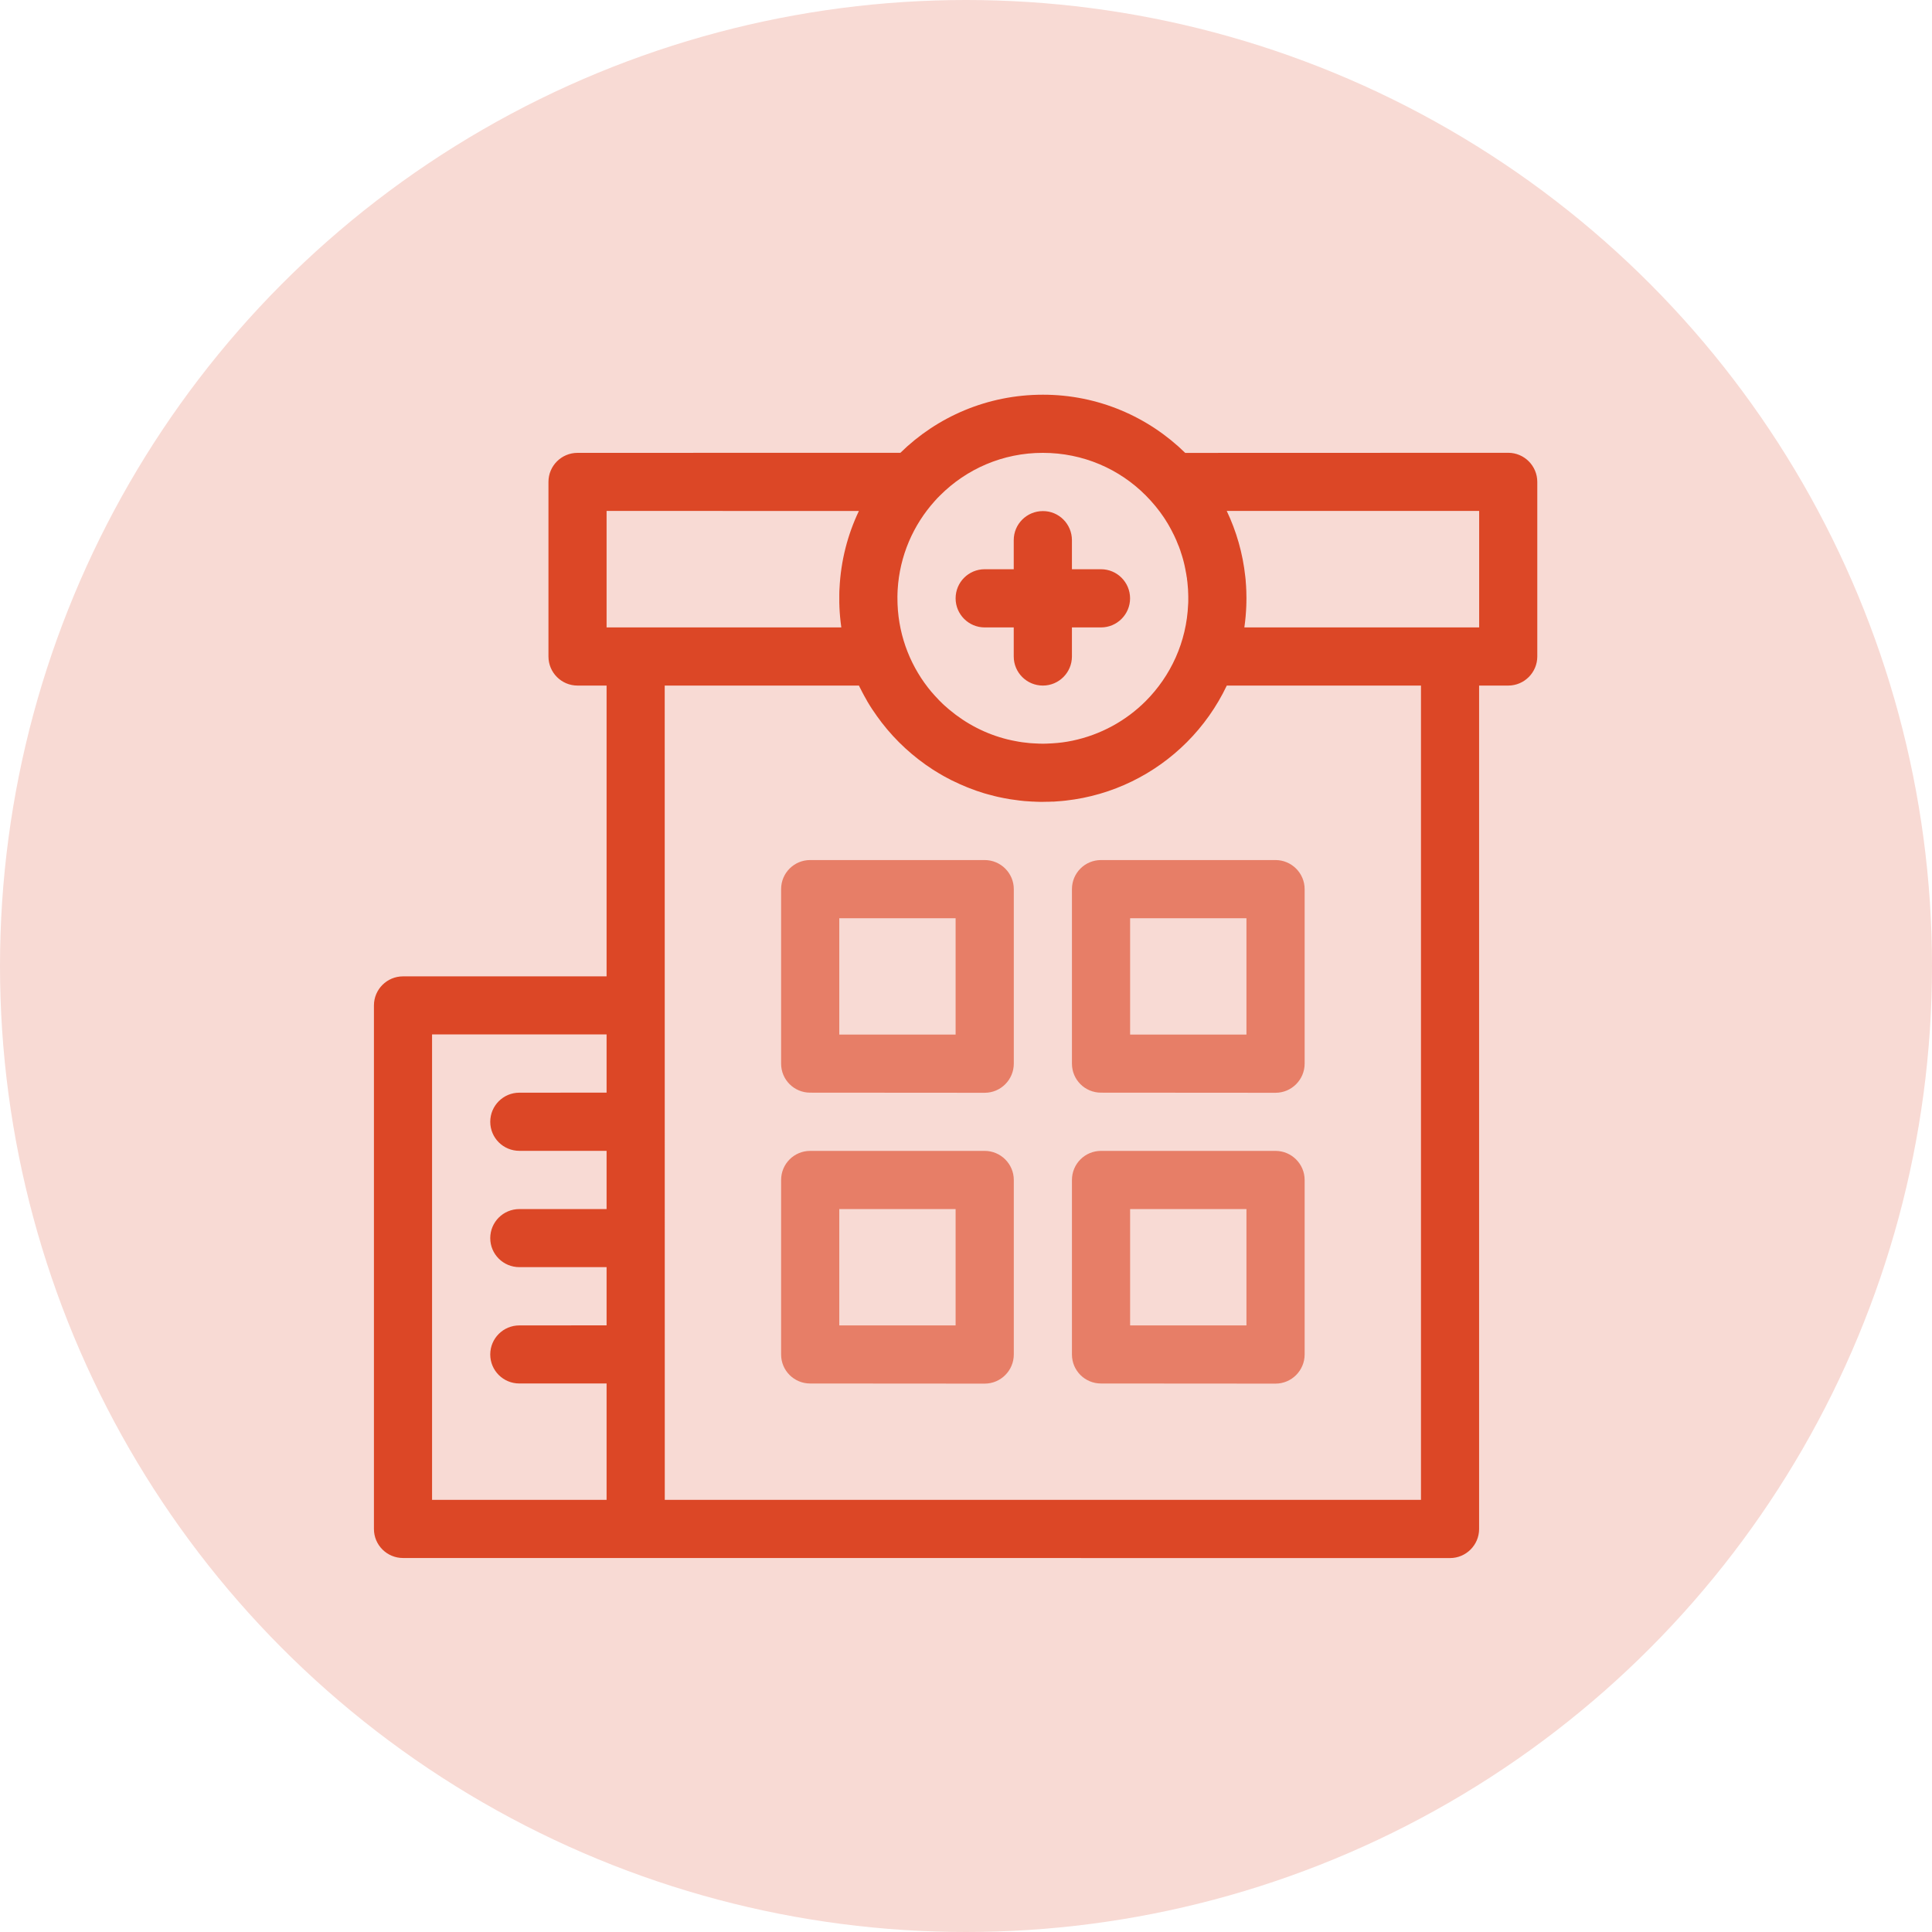
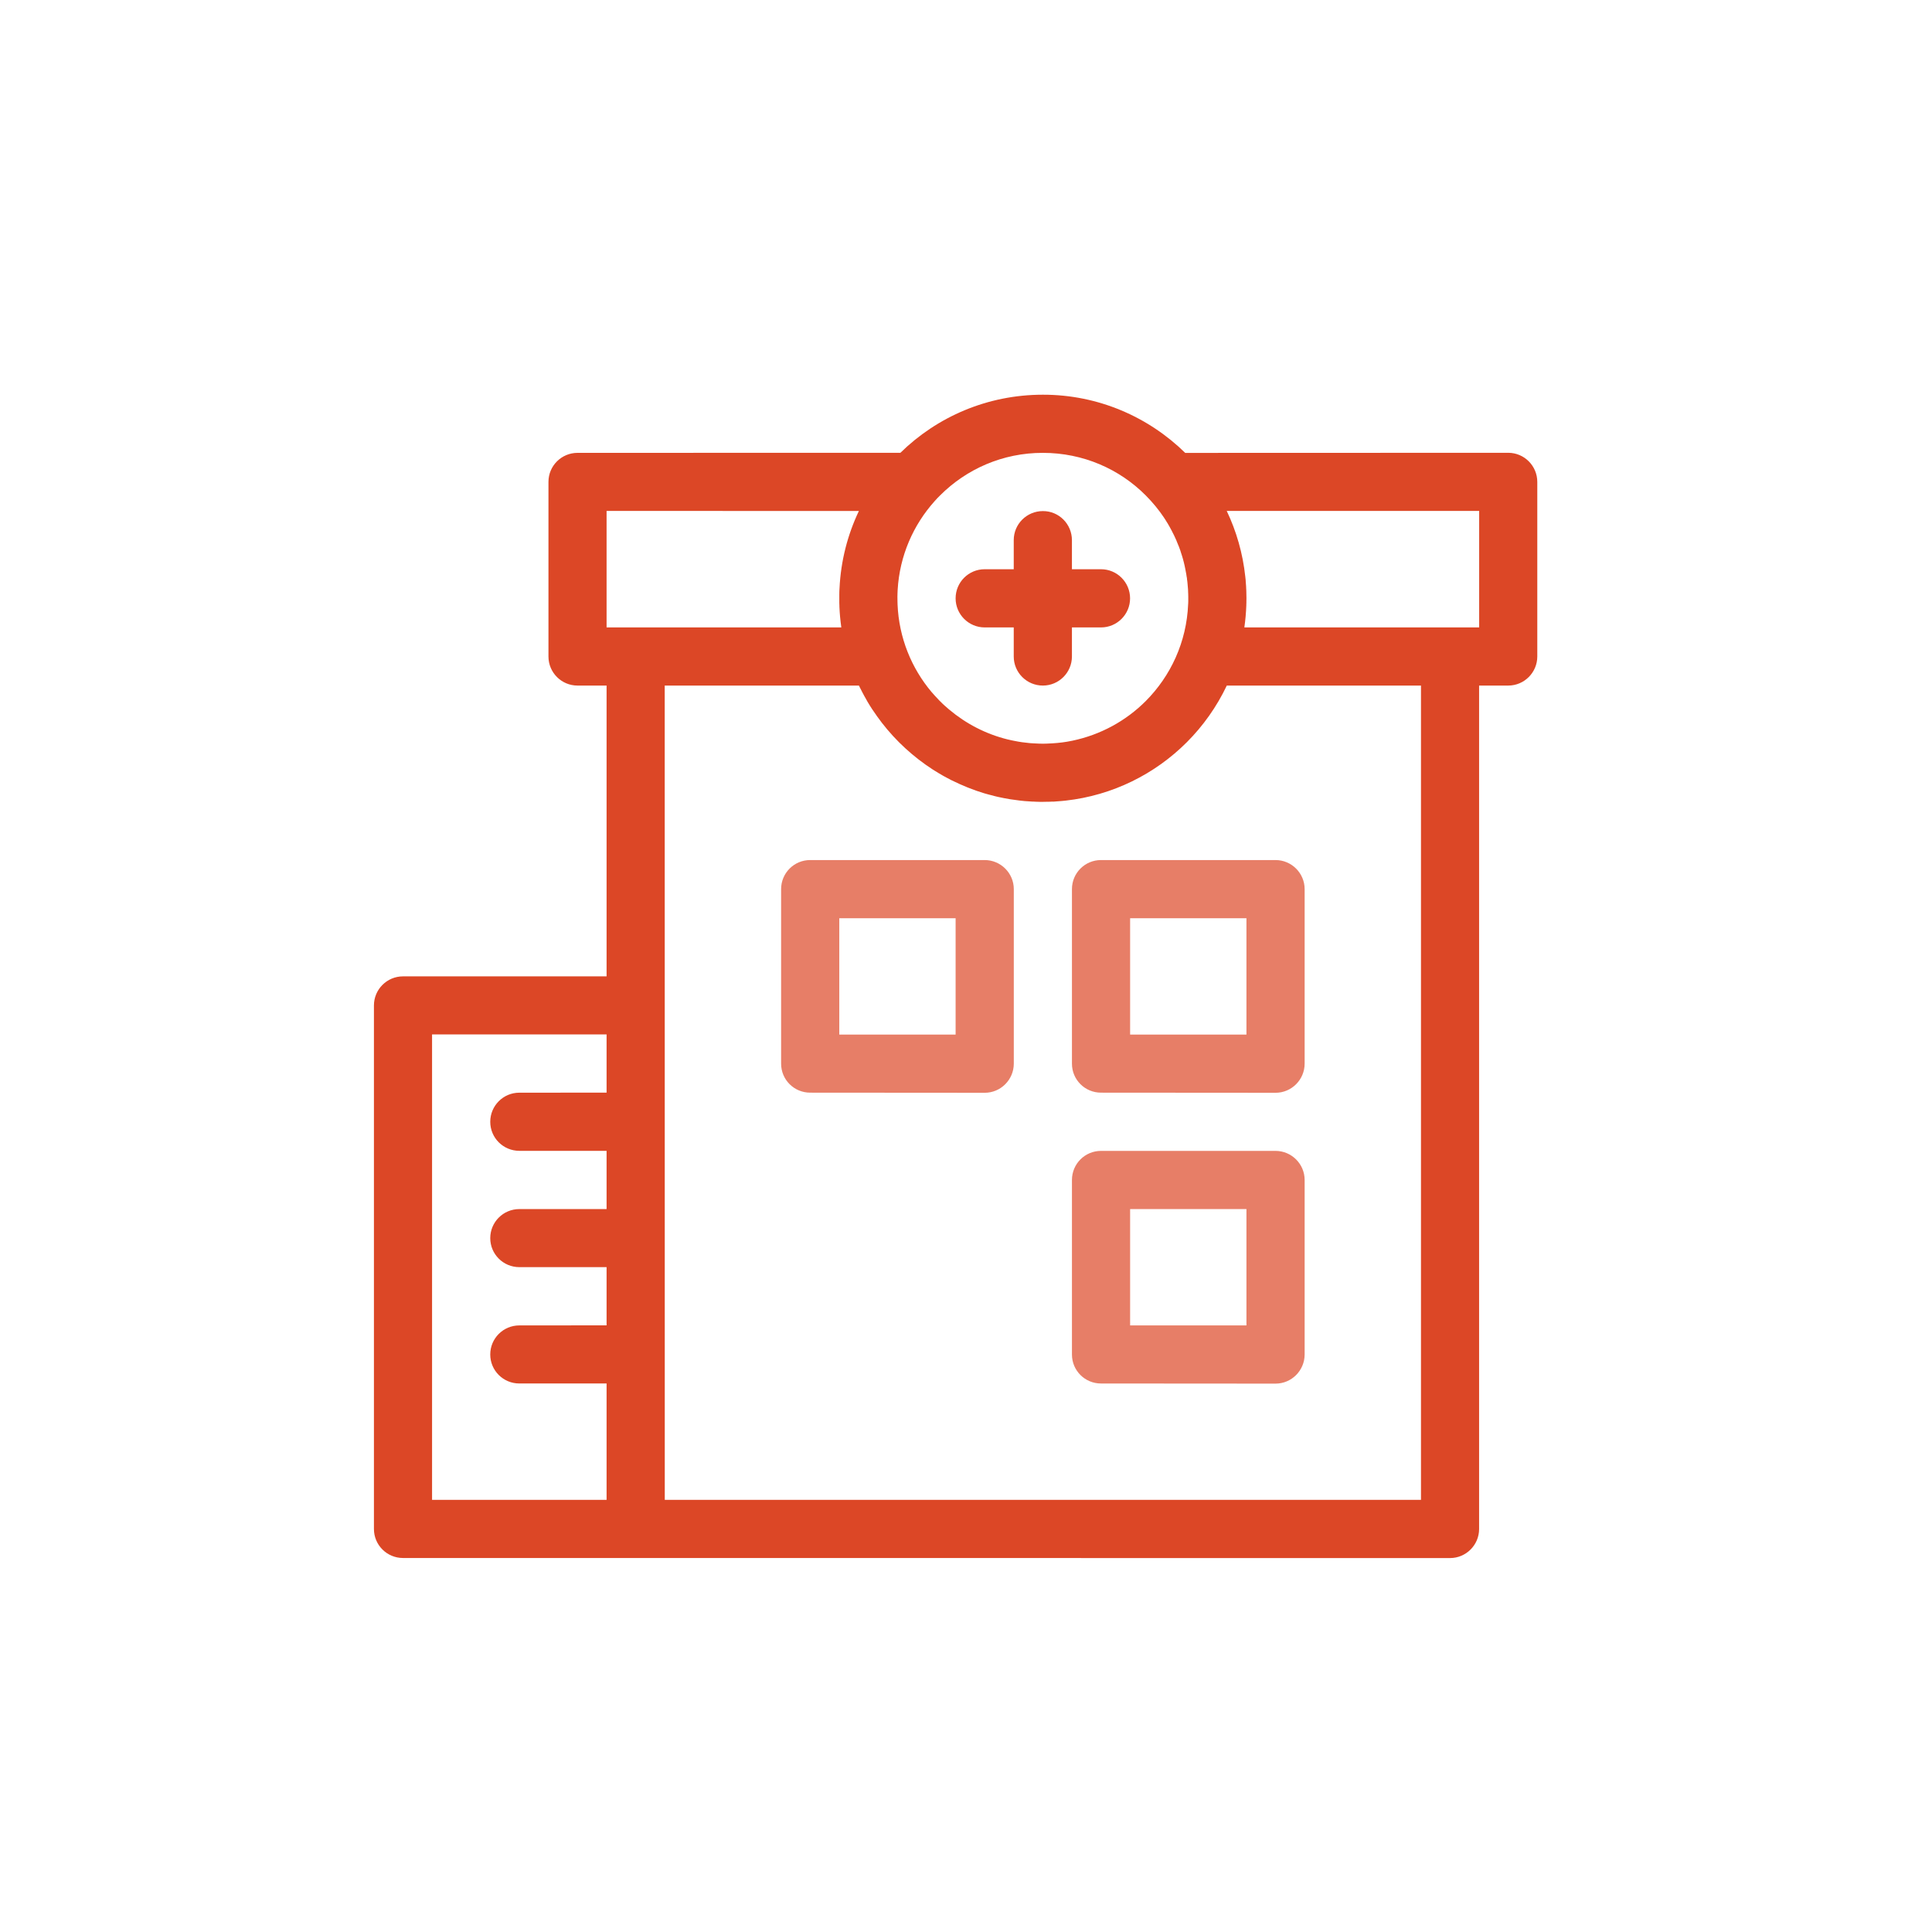
<svg xmlns="http://www.w3.org/2000/svg" width="93" height="93" viewBox="0 0 93 93" fill="none">
-   <circle cx="46.5" cy="46.5" r="46.5" fill="#F8DAD4" />
  <path fill-rule="evenodd" clip-rule="evenodd" d="M32 72.199H68.401V33.001H59.054C58.57 34.019 57.915 34.943 57.129 35.729C55.598 37.26 53.564 38.287 51.294 38.539L51.104 38.558C50.97 38.57 50.836 38.581 50.698 38.589L50.651 38.586L50.55 38.592L50.349 38.595L50.2 38.598H50.052L49.848 38.592L49.752 38.586H49.699C49.571 38.581 49.447 38.572 49.322 38.561L49.087 38.536L48.779 38.494L48.619 38.472C48.42 38.438 48.222 38.402 48.026 38.357L47.886 38.323L47.841 38.312L47.81 38.301C47.668 38.267 47.525 38.231 47.385 38.189L47.332 38.172L47.03 38.074L46.988 38.06L46.666 37.94L46.655 37.934L46.574 37.904C46.322 37.8 46.076 37.694 45.835 37.573L45.776 37.545L45.712 37.509L45.555 37.428L45.513 37.403L45.457 37.375L45.396 37.341C45.258 37.263 45.124 37.182 44.99 37.098L44.9 37.042C44.783 36.966 44.668 36.888 44.553 36.807C43.641 36.16 42.841 35.363 42.197 34.45L42.189 34.436L41.984 34.14C41.903 34.017 41.825 33.891 41.749 33.762L41.71 33.689C41.635 33.558 41.562 33.429 41.495 33.297L41.428 33.163L41.414 33.138L41.394 33.101L41.374 33.057L41.346 33.001H31.997L32 72.199ZM29.199 66.596H24.999C24.226 66.596 23.599 65.975 23.599 65.2C23.599 64.425 24.226 63.801 24.999 63.801L29.199 63.798V60.996H24.999C24.226 60.996 23.599 60.372 23.599 59.6C23.599 58.825 24.226 58.201 24.999 58.201H29.199V55.397H24.999C24.226 55.397 23.599 54.773 23.599 54C23.599 53.225 24.226 52.598 24.999 52.598L29.199 52.596V49.794H20.798V72.199H29.199V66.596ZM19.399 46.999H29.199V33.001H27.8C27.027 33.001 26.401 32.374 26.401 31.602V23.195C26.401 22.425 27.027 21.799 27.8 21.799L43.342 21.796C45.11 20.063 47.531 19 50.2 19C52.861 18.997 55.282 20.066 57.053 21.801L72.601 21.796C73.373 21.796 74 22.425 74 23.198V31.602C74 32.371 73.373 33.001 72.601 33.001H71.199V73.601C71.199 74.37 70.572 75 69.8 75L19.399 74.997C18.627 74.997 18 74.373 18 73.601V48.398C18 47.626 18.627 46.999 19.399 46.999ZM48.798 25.999C48.798 25.227 49.425 24.602 50.2 24.602C50.973 24.597 51.599 25.227 51.599 26.002V27.401H52.999C53.771 27.401 54.398 28.028 54.398 28.803C54.398 29.573 53.771 30.202 52.999 30.202H51.599V31.602C51.599 32.371 50.973 33.001 50.2 33.001C49.425 33.001 48.798 32.374 48.798 31.602V30.202H47.399C46.627 30.202 46 29.573 46 28.803C46 28.025 46.627 27.401 47.399 27.401H48.798V25.999ZM59.051 24.594C59.516 25.571 59.824 26.637 59.944 27.756L59.961 27.913L59.966 28L59.983 28.221L59.986 28.305L59.992 28.411L59.994 28.481L60 28.797L59.997 28.968V29.027L59.994 29.077V29.133C59.98 29.497 59.95 29.852 59.899 30.202H71.202V24.594H59.051ZM40.498 30.202C40.451 29.866 40.42 29.536 40.406 29.198V29.147L40.403 29.075L40.401 29.007V28.635L40.403 28.487L40.406 28.408L40.412 28.311C40.476 26.987 40.803 25.733 41.344 24.597L29.199 24.594V30.202H40.498ZM55.151 23.847C53.886 22.576 52.137 21.799 50.2 21.799C48.267 21.796 46.515 22.582 45.25 23.85C45.16 23.936 45.074 24.029 44.99 24.124C43.96 25.271 43.305 26.757 43.21 28.392L43.205 28.509L43.202 28.576V28.602L43.199 28.708L43.202 28.965L43.205 29.066V29.086C43.269 30.695 43.876 32.167 44.847 33.317L44.864 33.334L44.984 33.471L45.203 33.706L45.242 33.745L45.376 33.877L45.482 33.975L45.496 33.986L45.661 34.131L45.698 34.162C46.501 34.837 47.458 35.337 48.51 35.595L48.563 35.606L48.667 35.631L48.837 35.665C49.078 35.715 49.322 35.749 49.571 35.771L49.744 35.782L49.988 35.794L50.038 35.796L50.2 35.799L50.36 35.796L50.407 35.794L50.654 35.782C50.975 35.763 51.292 35.724 51.599 35.659L51.616 35.656C52.982 35.371 54.202 34.697 55.148 33.751C56.354 32.542 57.12 30.902 57.193 29.083L57.196 29.038L57.199 28.932V28.708L57.196 28.602V28.573L57.193 28.537L57.188 28.378L57.168 28.137L57.157 28.019L57.148 27.95L57.137 27.871V27.846L57.132 27.81L57.123 27.77L57.104 27.642L57.056 27.387C57.034 27.275 57.009 27.157 56.981 27.048L56.975 27.029L56.944 26.909L56.894 26.743L56.883 26.707L56.832 26.553L56.83 26.536L56.818 26.503L56.785 26.413L56.743 26.296L56.732 26.273L56.723 26.254L56.639 26.047L56.634 26.03C56.594 25.94 56.553 25.851 56.511 25.761L56.496 25.733C56.426 25.59 56.354 25.451 56.275 25.313L56.233 25.241L56.225 25.227L56.206 25.193L56.18 25.154L56.116 25.05L56.091 25.008L56.052 24.952L56.046 24.938C55.786 24.547 55.483 24.18 55.151 23.847Z" fill="#DC4726" />
  <path fill-rule="evenodd" clip-rule="evenodd" d="M52.999 55.4H61.399C62.172 55.4 62.801 56.03 62.801 56.8V65.198C62.801 65.973 62.172 66.603 61.399 66.603L52.999 66.597C52.226 66.597 51.6 65.976 51.6 65.201V56.8C51.6 56.024 52.226 55.4 52.999 55.4ZM60 58.2H54.4V63.8H60V58.2Z" fill="#E77E67" />
-   <path fill-rule="evenodd" clip-rule="evenodd" d="M38.999 55.4H47.399C48.172 55.4 48.801 56.03 48.801 56.8V65.198C48.801 65.973 48.172 66.603 47.399 66.603L38.999 66.597C38.226 66.597 37.6 65.976 37.6 65.201V56.8C37.6 56.024 38.226 55.4 38.999 55.4ZM46 58.2H40.4V63.8H46V58.2Z" fill="#E77E67" />
  <path fill-rule="evenodd" clip-rule="evenodd" d="M38.999 41.4H47.399C48.172 41.4 48.801 42.03 48.801 42.8V51.198C48.801 51.973 48.172 52.603 47.399 52.603L38.999 52.597C38.226 52.597 37.6 51.976 37.6 51.201V42.8C37.6 42.024 38.226 41.4 38.999 41.4ZM46 44.2H40.4V49.8H46V44.2Z" fill="#E77E67" />
  <path fill-rule="evenodd" clip-rule="evenodd" d="M52.999 41.4H61.399C62.172 41.4 62.801 42.03 62.801 42.8V51.198C62.801 51.973 62.172 52.603 61.399 52.603L52.999 52.597C52.226 52.597 51.6 51.976 51.6 51.201V42.8C51.6 42.024 52.226 41.4 52.999 41.4ZM60 44.2H54.4V49.8H60V44.2Z" fill="#E77E67" />
</svg>